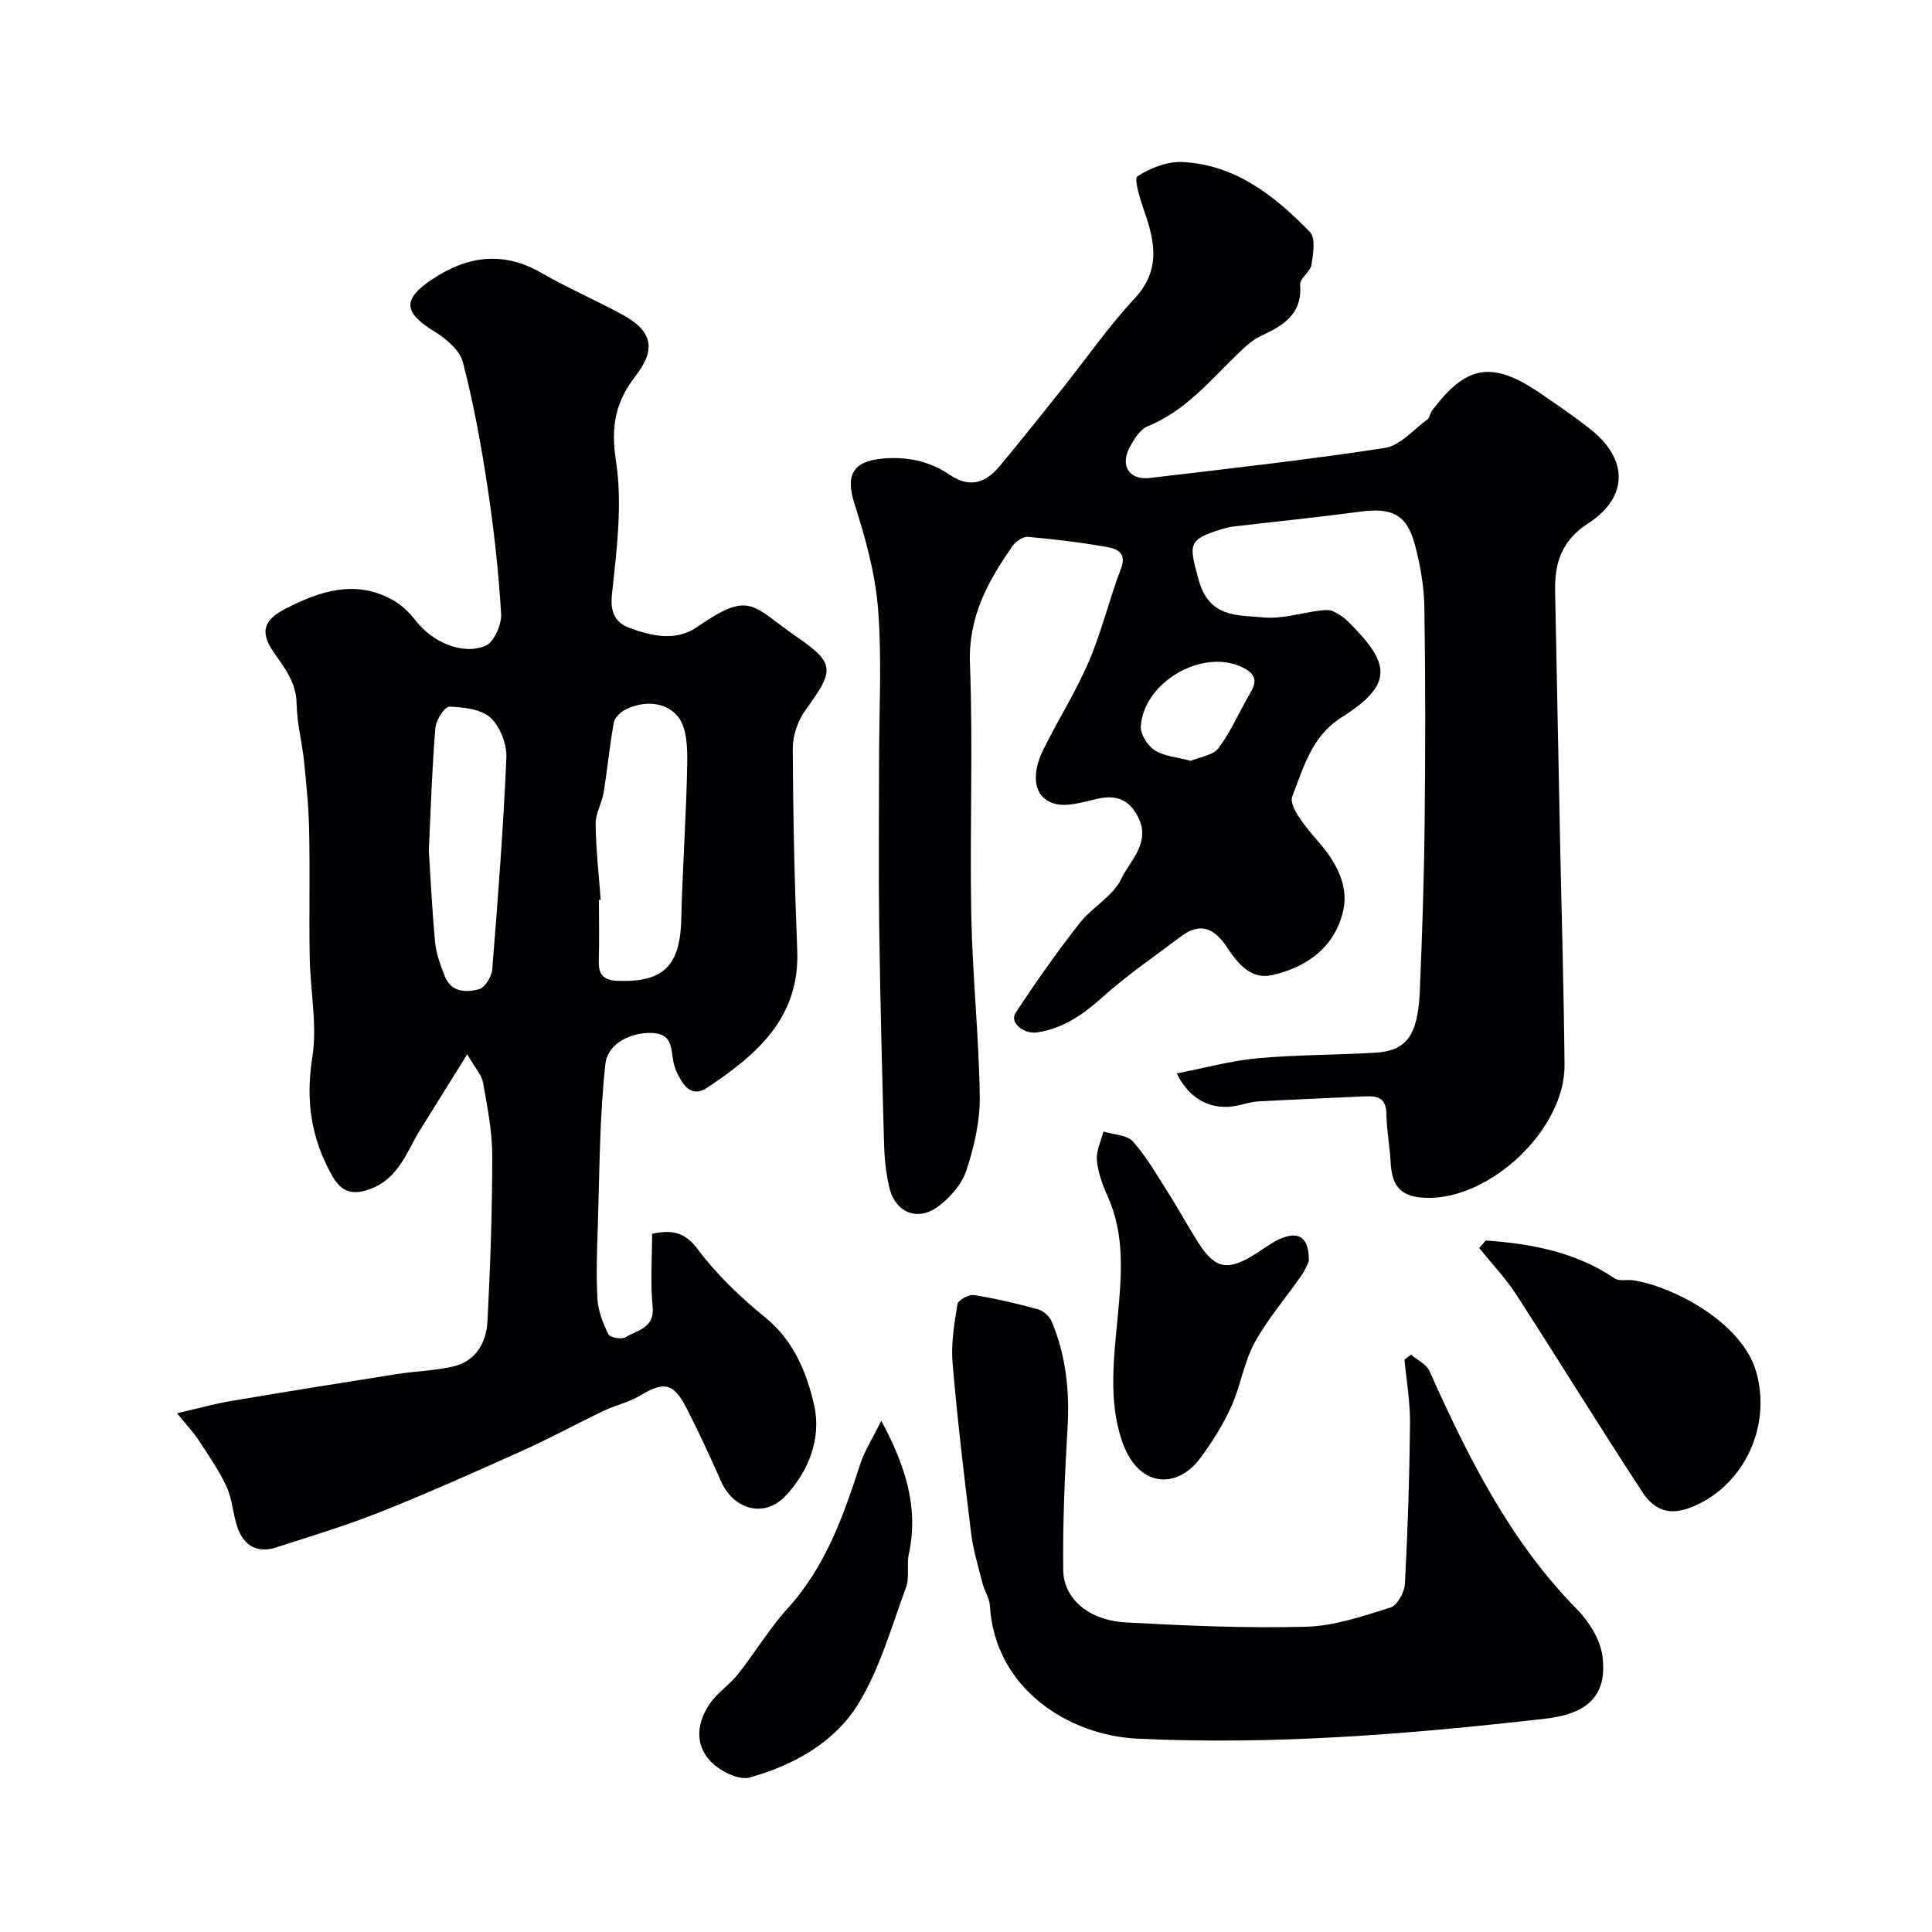
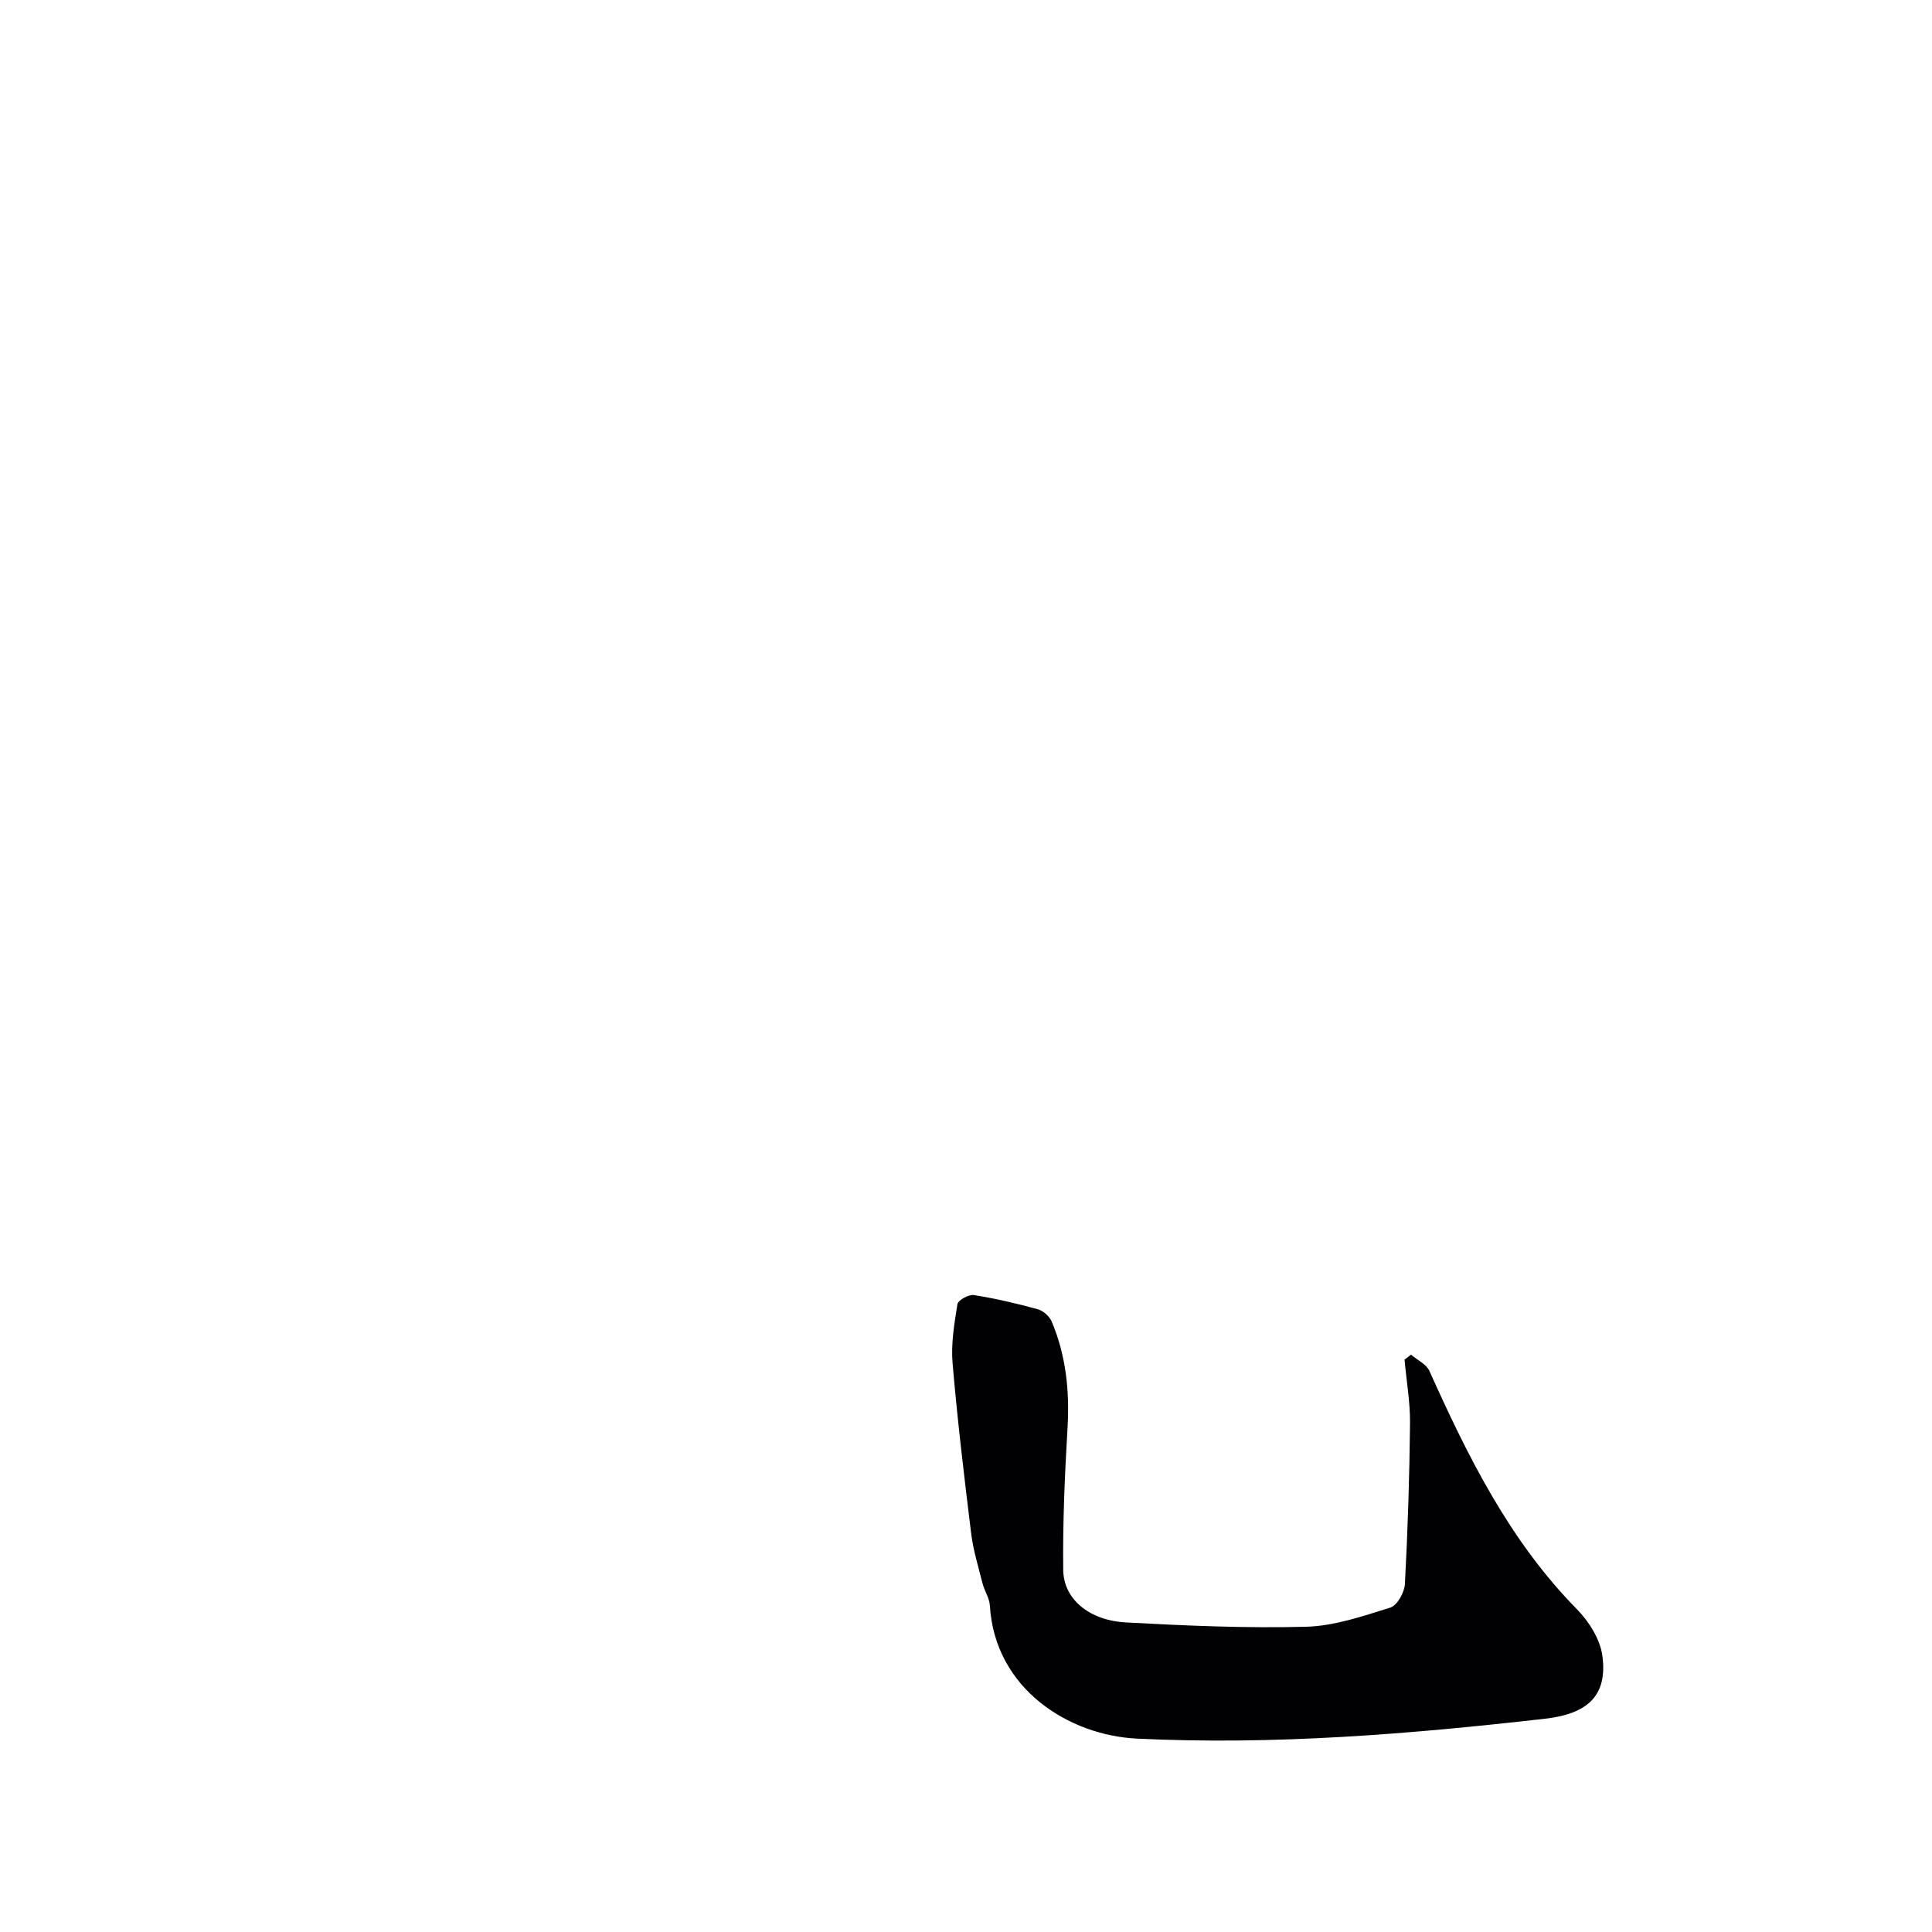
<svg xmlns="http://www.w3.org/2000/svg" enable-background="new 0 0 400 400" viewBox="0 0 400 400">
  <g fill="#010103">
-     <path d="m243.62 222.24c6.02-1.17 11.34-2.65 16.74-3.14 8.06-.73 16.19-.67 24.28-1.14 6.61-.39 8.93-3.55 9.32-12.89.48-11.42.87-22.85.99-34.28.17-15.03.19-30.06-.05-45.09-.07-4.36-.86-8.8-1.99-13.02-1.66-6.18-4.74-7.62-11.25-6.75-8.77 1.17-17.57 2.06-26.36 3.09-.8.09-1.6.3-2.37.54-7.2 2.19-6.71 3.27-4.78 10.43 2.16 8 8.08 7.32 13.44 7.84 3.77.37 7.7-.92 11.57-1.4.92-.11 1.98-.24 2.77.11 1.17.5 2.31 1.27 3.22 2.18 8.62 8.59 9.6 12.88-1.42 19.82-6.2 3.91-7.87 10.49-10.17 16.31-.87 2.19 3.15 6.81 5.65 9.71 3.45 4 5.9 8.72 4.98 13.5-1.48 7.67-7.36 12.19-14.87 13.84-4.34.95-7.1-2.47-9.17-5.61-2.66-4.02-5.5-5.52-9.65-2.4-5.48 4.12-11.17 8.01-16.26 12.58-4.02 3.6-8.11 6.47-13.52 7.28-2.77.41-5.77-2.05-4.47-4.02 4.16-6.35 8.55-12.56 13.22-18.54 2.61-3.34 6.96-5.62 8.69-9.25 1.82-3.83 6.18-7.48 3.46-12.8-1.88-3.68-4.59-4.64-8.51-3.74-2.94.68-6.31 1.76-8.95.94-4.11-1.28-4.77-5.83-2.15-11.14 3.04-6.15 6.75-11.99 9.44-18.28 2.66-6.22 4.23-12.91 6.65-19.24 1.23-3.22-.87-4.06-2.79-4.4-5.45-.98-10.97-1.64-16.49-2.13-1.02-.09-2.53.95-3.19 1.9-5.11 7.3-9.18 14.7-8.81 24.36.65 17.3-.06 34.65.27 51.98.24 12.54 1.58 25.06 1.76 37.6.07 5.1-1.15 10.39-2.75 15.28-.93 2.86-3.35 5.66-5.83 7.5-4.35 3.23-8.96 1.26-10.17-4-.65-2.85-.98-5.82-1.06-8.74-.42-15.09-.8-30.19-1.01-45.29-.16-11.39-.03-22.74-.03-34.09 0-10.53.61-21.11-.21-31.58-.57-7.35-2.62-14.7-4.88-21.77-1.84-5.74-.49-8.73 5.57-9.33 5.13-.51 9.89.44 14.11 3.31 4.15 2.83 7.46 1.73 10.34-1.73 4.3-5.16 8.49-10.41 12.68-15.66 5.09-6.37 9.75-13.12 15.28-19.07 5.48-5.89 4.22-11.79 1.98-18.22-.82-2.36-2.15-6.59-1.38-7.09 2.66-1.73 6.19-3.11 9.3-2.96 10.99.52 19.14 7.01 26.41 14.47 1.21 1.24.69 4.54.33 6.79-.24 1.48-2.45 2.84-2.35 4.14.47 6.24-3.62 8.49-8.24 10.67-1.73.81-3.22 2.24-4.63 3.6-5.77 5.58-10.9 11.87-18.69 15.04-1.6.65-2.86 2.71-3.75 4.39-2.01 3.79-.03 6.81 4.16 6.31 16.25-1.93 32.53-3.73 48.7-6.22 3.17-.49 5.93-3.82 8.81-5.92.47-.34.51-1.21.89-1.72 7.15-9.58 12.5-10.47 22.44-3.7 3.5 2.39 7.01 4.8 10.34 7.41 7.88 6.17 8.03 14.08-.36 19.52-5.56 3.6-7 8.23-6.88 14.09.33 16.76.66 33.53 1 50.29.32 15.93.8 31.86.95 47.79.13 13.23-15.34 27.91-28.64 27.5-5.07-.15-7.07-2.21-7.35-7.21-.19-3.43-.84-6.84-.9-10.27-.06-3.45-2.12-3.64-4.67-3.52-7.26.35-14.52.63-21.78 1.03-1.45.08-2.87.54-4.3.85-5.14 1.12-9.86-.97-12.66-6.64zm2.9-64.72c1.88-.81 4.67-1.13 5.8-2.67 2.66-3.62 4.45-7.87 6.75-11.77 1.56-2.65.1-4-1.95-4.97-8.2-3.88-20.31 3.09-20.93 12.28-.11 1.63 1.42 4.01 2.89 4.95 1.95 1.25 4.59 1.41 7.44 2.18z" />
-     <path d="m96.73 218.28c-3.74 6-6.72 10.79-9.7 15.58-2.88 4.64-4.46 10.19-10.52 12.36-3.71 1.33-5.88.44-7.69-2.72-4.41-7.7-5.58-15.64-4.16-24.59 1.07-6.72-.43-13.82-.54-20.76-.15-8.66.07-17.33-.11-25.99-.09-4.79-.55-9.59-1.04-14.36-.41-4.06-1.5-8.08-1.56-12.13-.07-4.31-2.38-7.24-4.62-10.44-3.05-4.37-2.3-6.84 2.43-9.26 7.07-3.62 14.3-5.98 21.93-1.84 1.91 1.03 3.63 2.69 4.97 4.42 3.29 4.27 9.49 7.16 14.36 5.18 1.76-.72 3.41-4.41 3.27-6.64-.52-8.81-1.51-17.62-2.83-26.36-1.31-8.66-2.89-17.32-5.1-25.79-.65-2.49-3.51-4.84-5.92-6.33-6.34-3.92-6.61-6.6-.58-10.67 7.32-4.94 14.73-6.06 22.74-1.45 5.36 3.08 11.05 5.56 16.5 8.48 6.57 3.53 7.42 7.23 2.89 13.07-4.09 5.27-5 10.42-3.92 17.41 1.38 9 .14 18.51-.84 27.7-.4 3.8.85 5.83 3.65 6.86 4.55 1.68 9.6 2.83 13.93-.16 11.27-7.77 11.25-4.48 21.15 2.34 7.6 5.23 7.14 6.87 1.42 14.71-1.6 2.19-2.71 5.32-2.7 8.02.05 13.93.36 27.87.92 41.8.56 14.06-8.39 21.64-18.65 28.48-2.56 1.71-4.27.44-5.54-1.77-.64-1.11-1.22-2.34-1.45-3.58-.57-3.02-.13-6.13-5.14-5.99-4.85.14-8.55 2.91-8.93 6.33-1.23 11.04-1.21 22.23-1.57 33.36-.17 5.12-.37 10.27-.08 15.38.14 2.5 1.15 5.05 2.27 7.33.33.67 2.75 1.11 3.55.6 2.4-1.51 6.06-1.82 5.6-6.36-.5-4.92-.11-9.94-.11-15.06 4.08-.84 6.69-.46 9.45 3.21 3.96 5.28 8.9 9.98 14.04 14.17 5.92 4.82 8.57 11.55 10.07 18.15 1.52 6.7-1.1 13.75-6.09 18.89-4.35 4.48-10.63 2.63-13.19-3.15-2.24-5.08-4.57-10.12-7.09-15.06-2.75-5.38-4.68-5.7-9.69-2.7-2.32 1.39-5.1 1.99-7.57 3.17-5.58 2.67-11.02 5.64-16.66 8.18-9.76 4.39-19.55 8.76-29.49 12.73-7.06 2.81-14.38 5-21.61 7.35-3.92 1.27-6.69-.37-8-4.1-.97-2.74-1.06-5.84-2.26-8.45-1.58-3.43-3.79-6.58-5.87-9.76-1.01-1.55-2.32-2.91-4.39-5.47 4.48-1.03 7.78-1.97 11.14-2.53 11.41-1.93 22.84-3.77 34.28-5.57 3.87-.61 7.85-.7 11.65-1.56 4.82-1.09 6.97-4.98 7.2-9.46.59-11.42.99-22.86.98-34.3 0-5.02-1.03-10.07-1.9-15.05-.29-1.58-1.61-2.95-3.28-5.85zm27.64-31.98c-.12.01-.24.02-.37.02 0 4.15.1 8.31-.03 12.46-.09 2.85.76 4.17 3.91 4.29 9.45.35 12.94-3.07 13.17-12.74.25-10.71 1.04-21.4 1.23-32.11.06-3.35-.04-7.57-1.93-9.88-2.46-3.01-6.95-3.38-10.84-1.44-1.03.52-2.24 1.67-2.43 2.71-.87 4.8-1.32 9.67-2.11 14.48-.36 2.2-1.68 4.34-1.65 6.5.06 5.25.66 10.48 1.05 15.71zm-35.59-10.25c.36 5.61.67 12.36 1.31 19.08.23 2.37 1.12 4.72 1.99 6.97 1.32 3.39 4.46 3.42 7.13 2.69 1.22-.33 2.59-2.64 2.71-4.15 1.17-14.58 2.29-29.17 2.92-43.77.12-2.78-1.29-6.45-3.29-8.28-1.97-1.79-5.6-2.18-8.52-2.28-.95-.03-2.75 2.75-2.88 4.35-.69 8.06-.93 16.15-1.37 25.39z" />
    <path d="m292.14 280.47c1.3 1.11 3.17 1.96 3.8 3.36 8.01 17.82 16.61 35.19 30.57 49.37 2.51 2.55 4.82 6.27 5.26 9.7 1.07 8.28-3.2 11.95-11.87 12.94-28.07 3.2-56.24 5.5-84.54 4.12-14.01-.68-29.4-10.26-30.42-27.56-.09-1.55-1.13-3.03-1.52-4.59-.87-3.44-1.93-6.88-2.36-10.39-1.44-11.71-2.84-23.44-3.84-35.19-.34-4.03.35-8.19 1.01-12.22.14-.83 2.33-2.04 3.39-1.88 4.47.71 8.9 1.74 13.26 2.94 1.12.31 2.4 1.46 2.86 2.54 2.98 7.05 3.73 14.43 3.28 22.07-.58 9.78-1 19.58-.89 29.37.07 6.03 5.38 10.45 13 10.86 12.41.67 24.86 1.22 37.26.89 5.87-.15 11.77-2.19 17.47-3.97 1.42-.44 2.92-3.14 3.01-4.88.59-11.08.95-22.18 1.06-33.28.04-4.39-.74-8.78-1.14-13.17.45-.35.9-.69 1.35-1.03z" />
-     <path d="m307.61 256.83c9.44.67 18.57 2.36 26.71 7.86.93.63 2.53.19 3.8.38 8.13 1.21 22.65 8.7 25.52 19.07 3.26 11.75-3.08 24.1-13.93 28.09-4.63 1.71-7.55-.09-9.61-3.22-8.89-13.54-17.36-27.36-26.16-40.96-2.23-3.44-5.11-6.45-7.69-9.66.46-.52.91-1.04 1.36-1.56z" />
-     <path d="m270.99 261.1c-.23.45-.72 1.81-1.52 2.95-3.24 4.66-7.02 9.01-9.72 13.95-2.22 4.05-2.88 8.93-4.81 13.18-1.73 3.8-4 7.44-6.51 10.8-4.71 6.32-12.89 6.29-16.24-3.94-2.73-8.35-1.55-17.14-.75-25.71.78-8.42 1.48-16.69-2.14-24.71-1.06-2.35-1.98-4.91-2.2-7.44-.17-1.91.86-3.94 1.36-5.91 2.09.65 4.88.68 6.12 2.08 2.89 3.27 5.09 7.16 7.45 10.87 2.1 3.3 3.95 6.75 6.06 10.05 3.53 5.54 6.14 5.97 12 2.24 1.79-1.14 3.51-2.49 5.46-3.23 3.56-1.36 5.47.1 5.44 4.82z" />
-     <path d="m182.46 294.14c5.01 9.36 7.79 17.95 5.7 27.63-.48 2.24.19 4.8-.58 6.88-2.99 8.13-5.38 16.7-9.81 24-4.92 8.11-13.47 12.82-22.57 15.37-2.27.63-6.19-1.36-8.08-3.35-3.42-3.61-2.81-8.22-.01-12.15 1.57-2.19 4-3.76 5.68-5.89 3.53-4.47 6.48-9.45 10.3-13.65 7.83-8.61 11.53-19.12 15.01-29.85.89-2.74 2.52-5.25 4.36-8.99z" />
  </g>
</svg>